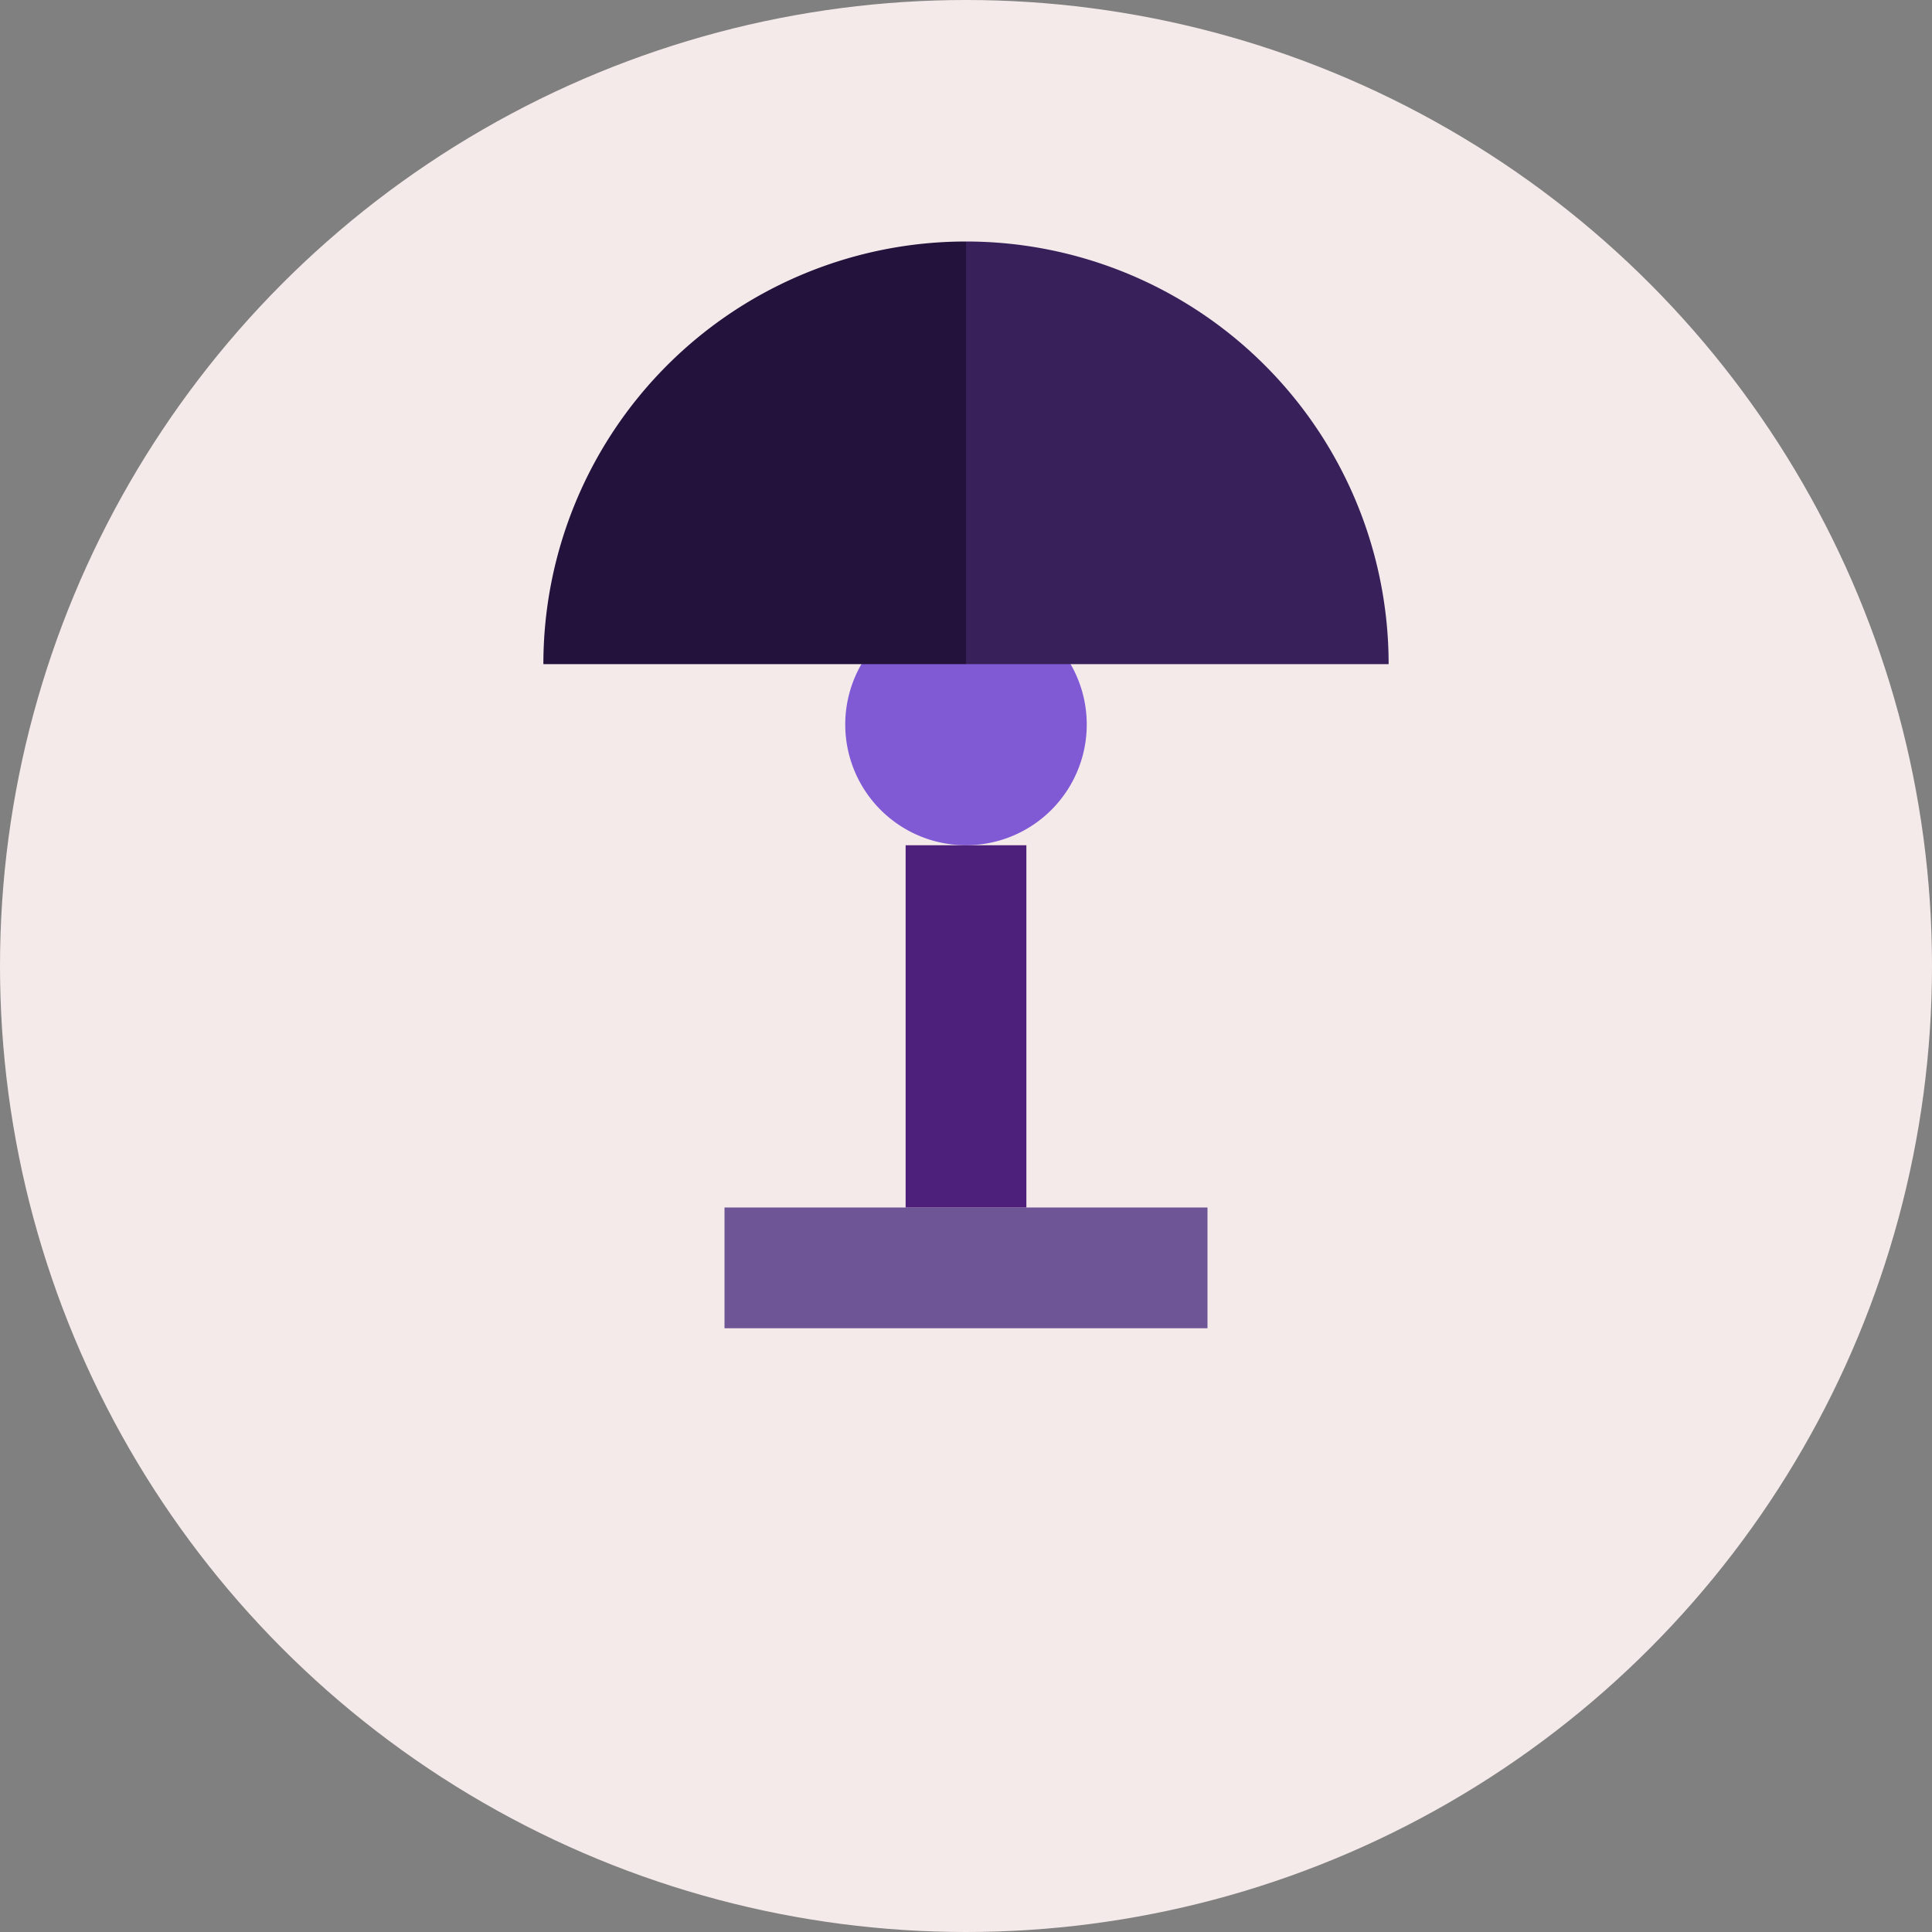
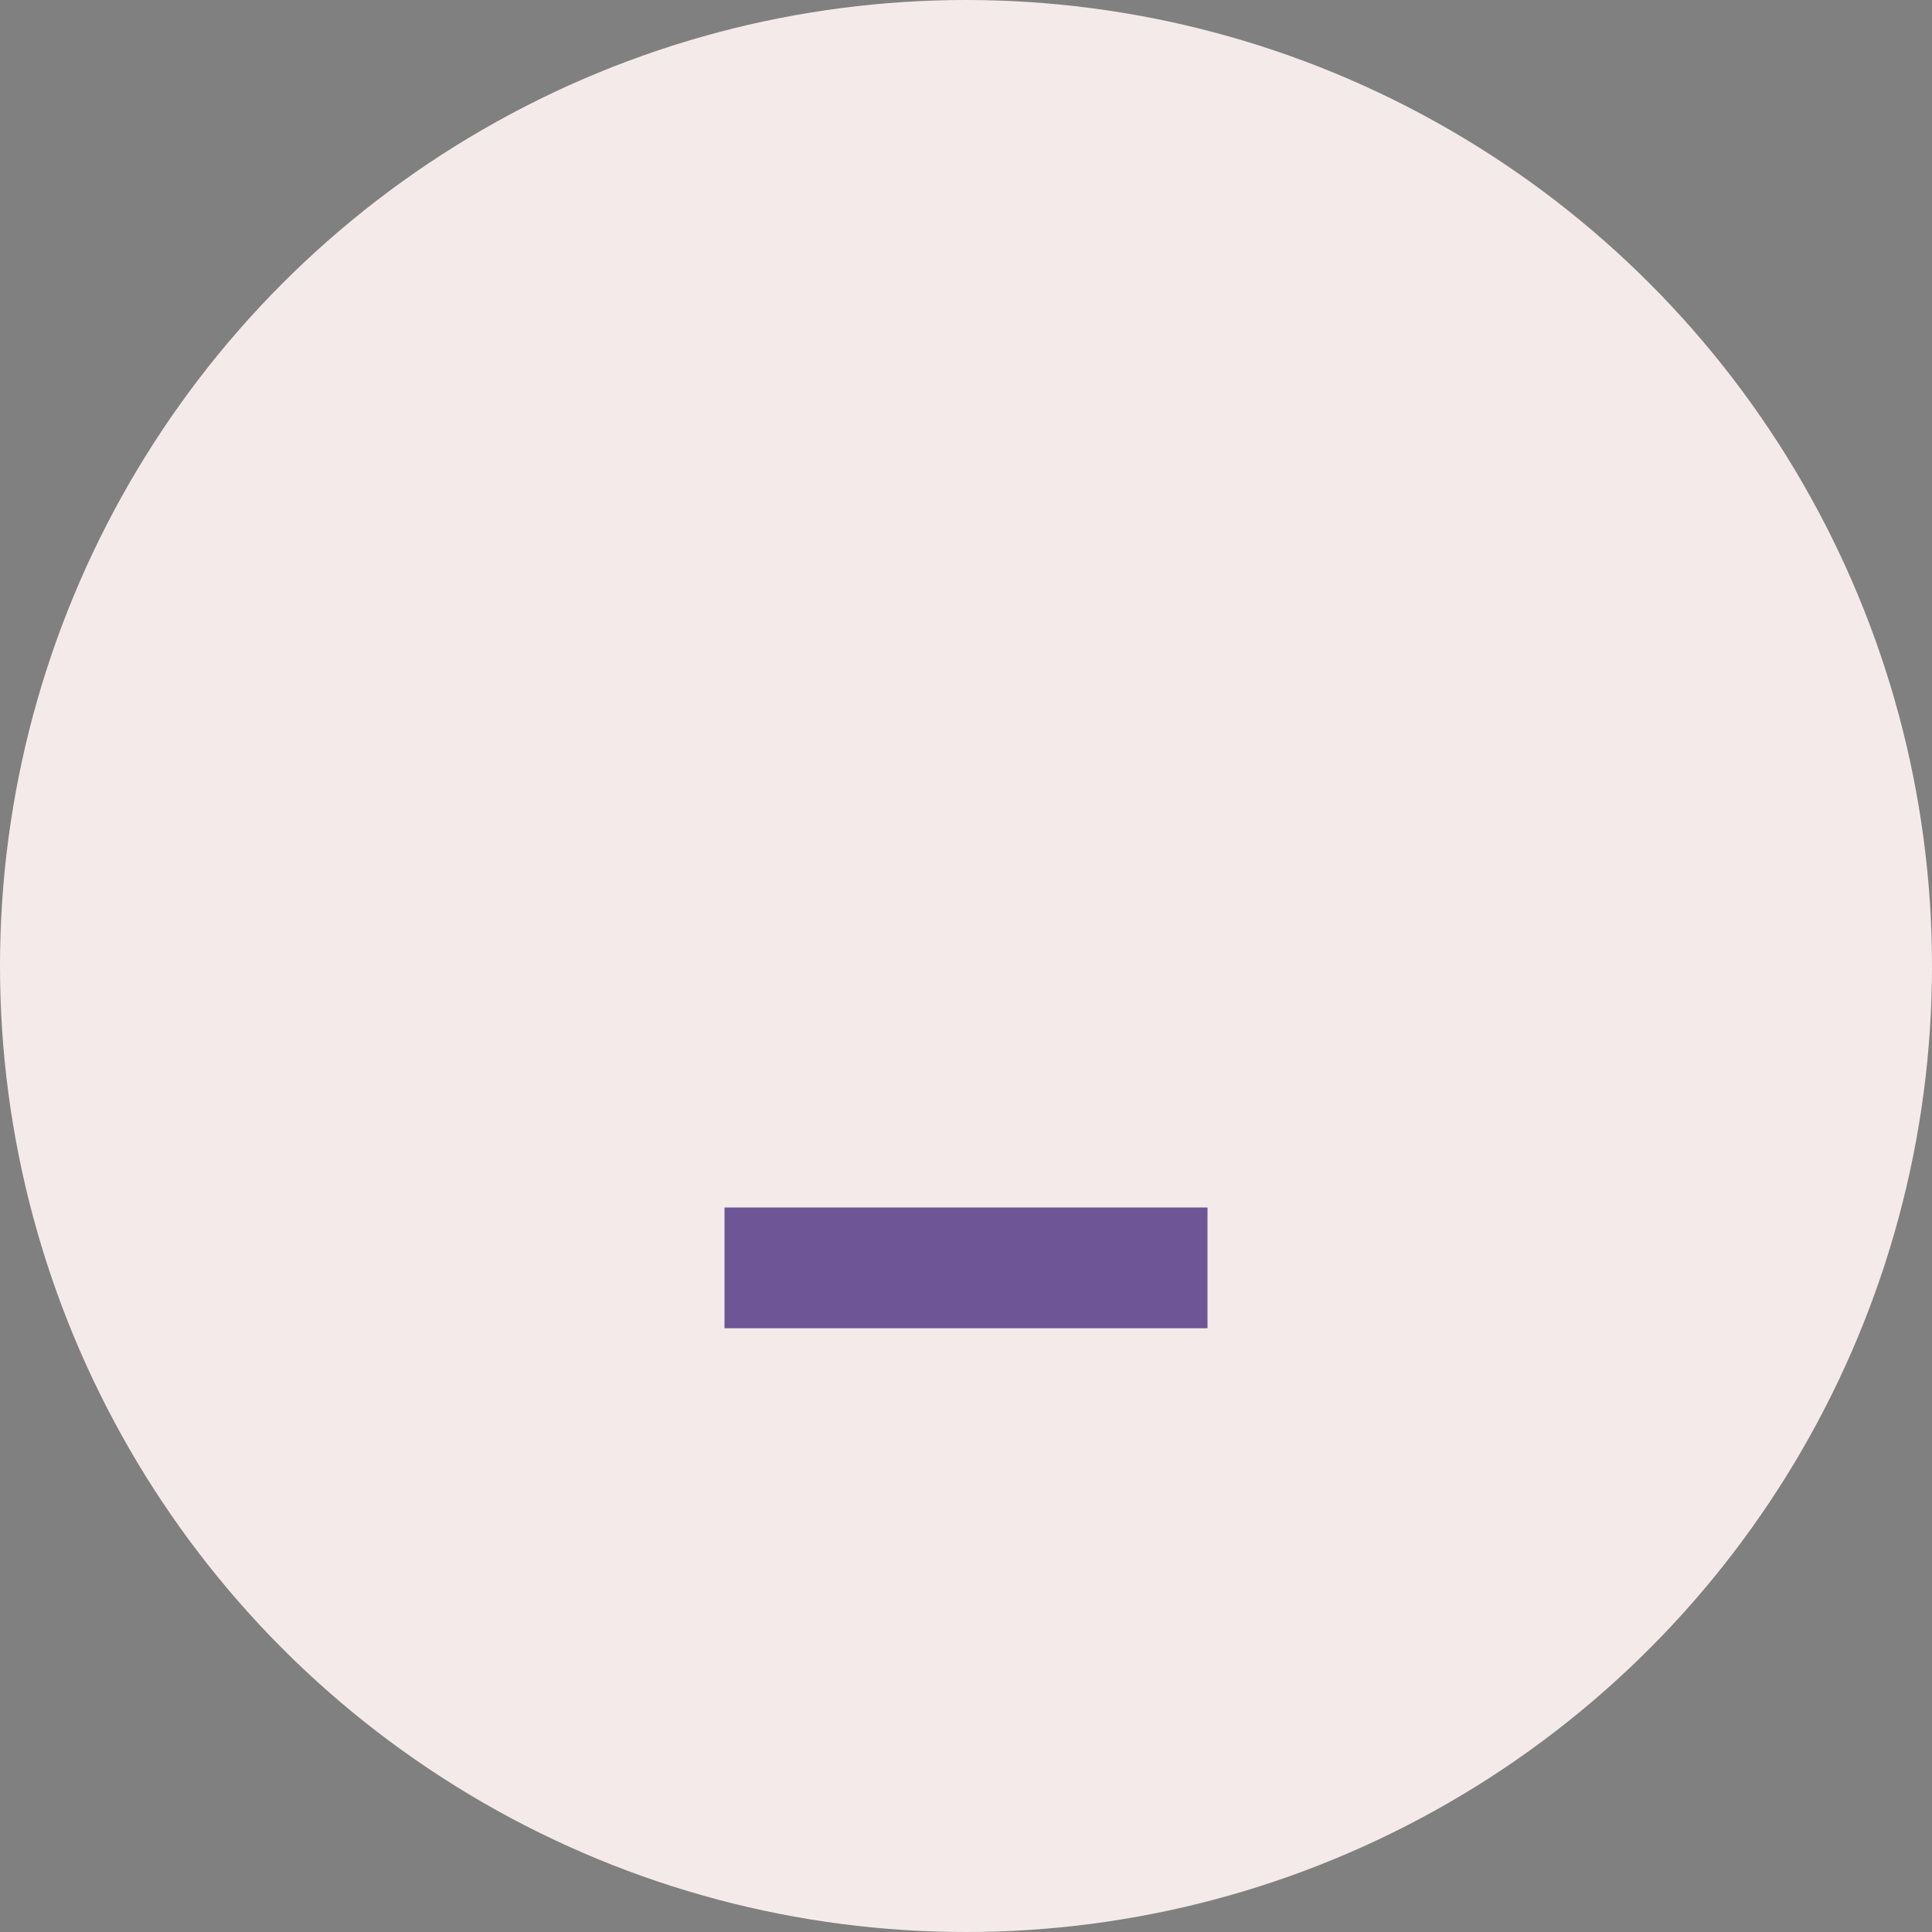
<svg xmlns="http://www.w3.org/2000/svg" viewBox="0 0 64 64" fill="none">
  <rect x="0" y="0" width="64" height="64" fill="#808080" stroke="none" />
  <circle cx="32" cy="32" r="32" fill="#F5EAEA" />
  <path d="M24,40 L40,40 L40,44 L24,44 Z" fill="#6E5596" />
-   <path d="M28,24 A4,4,0,1,1,36,24 A4,4,0,1,1,28,24" fill="#805AD5" />
-   <rect x="30" y="28" width="4" height="12" fill="#4C207B" />
-   <path d="M32,8 A14,14,0,0,1,46,22 L32,22 Z" fill="#38215B" />
-   <path d="M32,8 A14,14,0,0,0,18,22 L32,22 Z" fill="#23123B" />
+   <path d="M28,24 A4,4,0,1,1,28,24" fill="#805AD5" />
</svg>